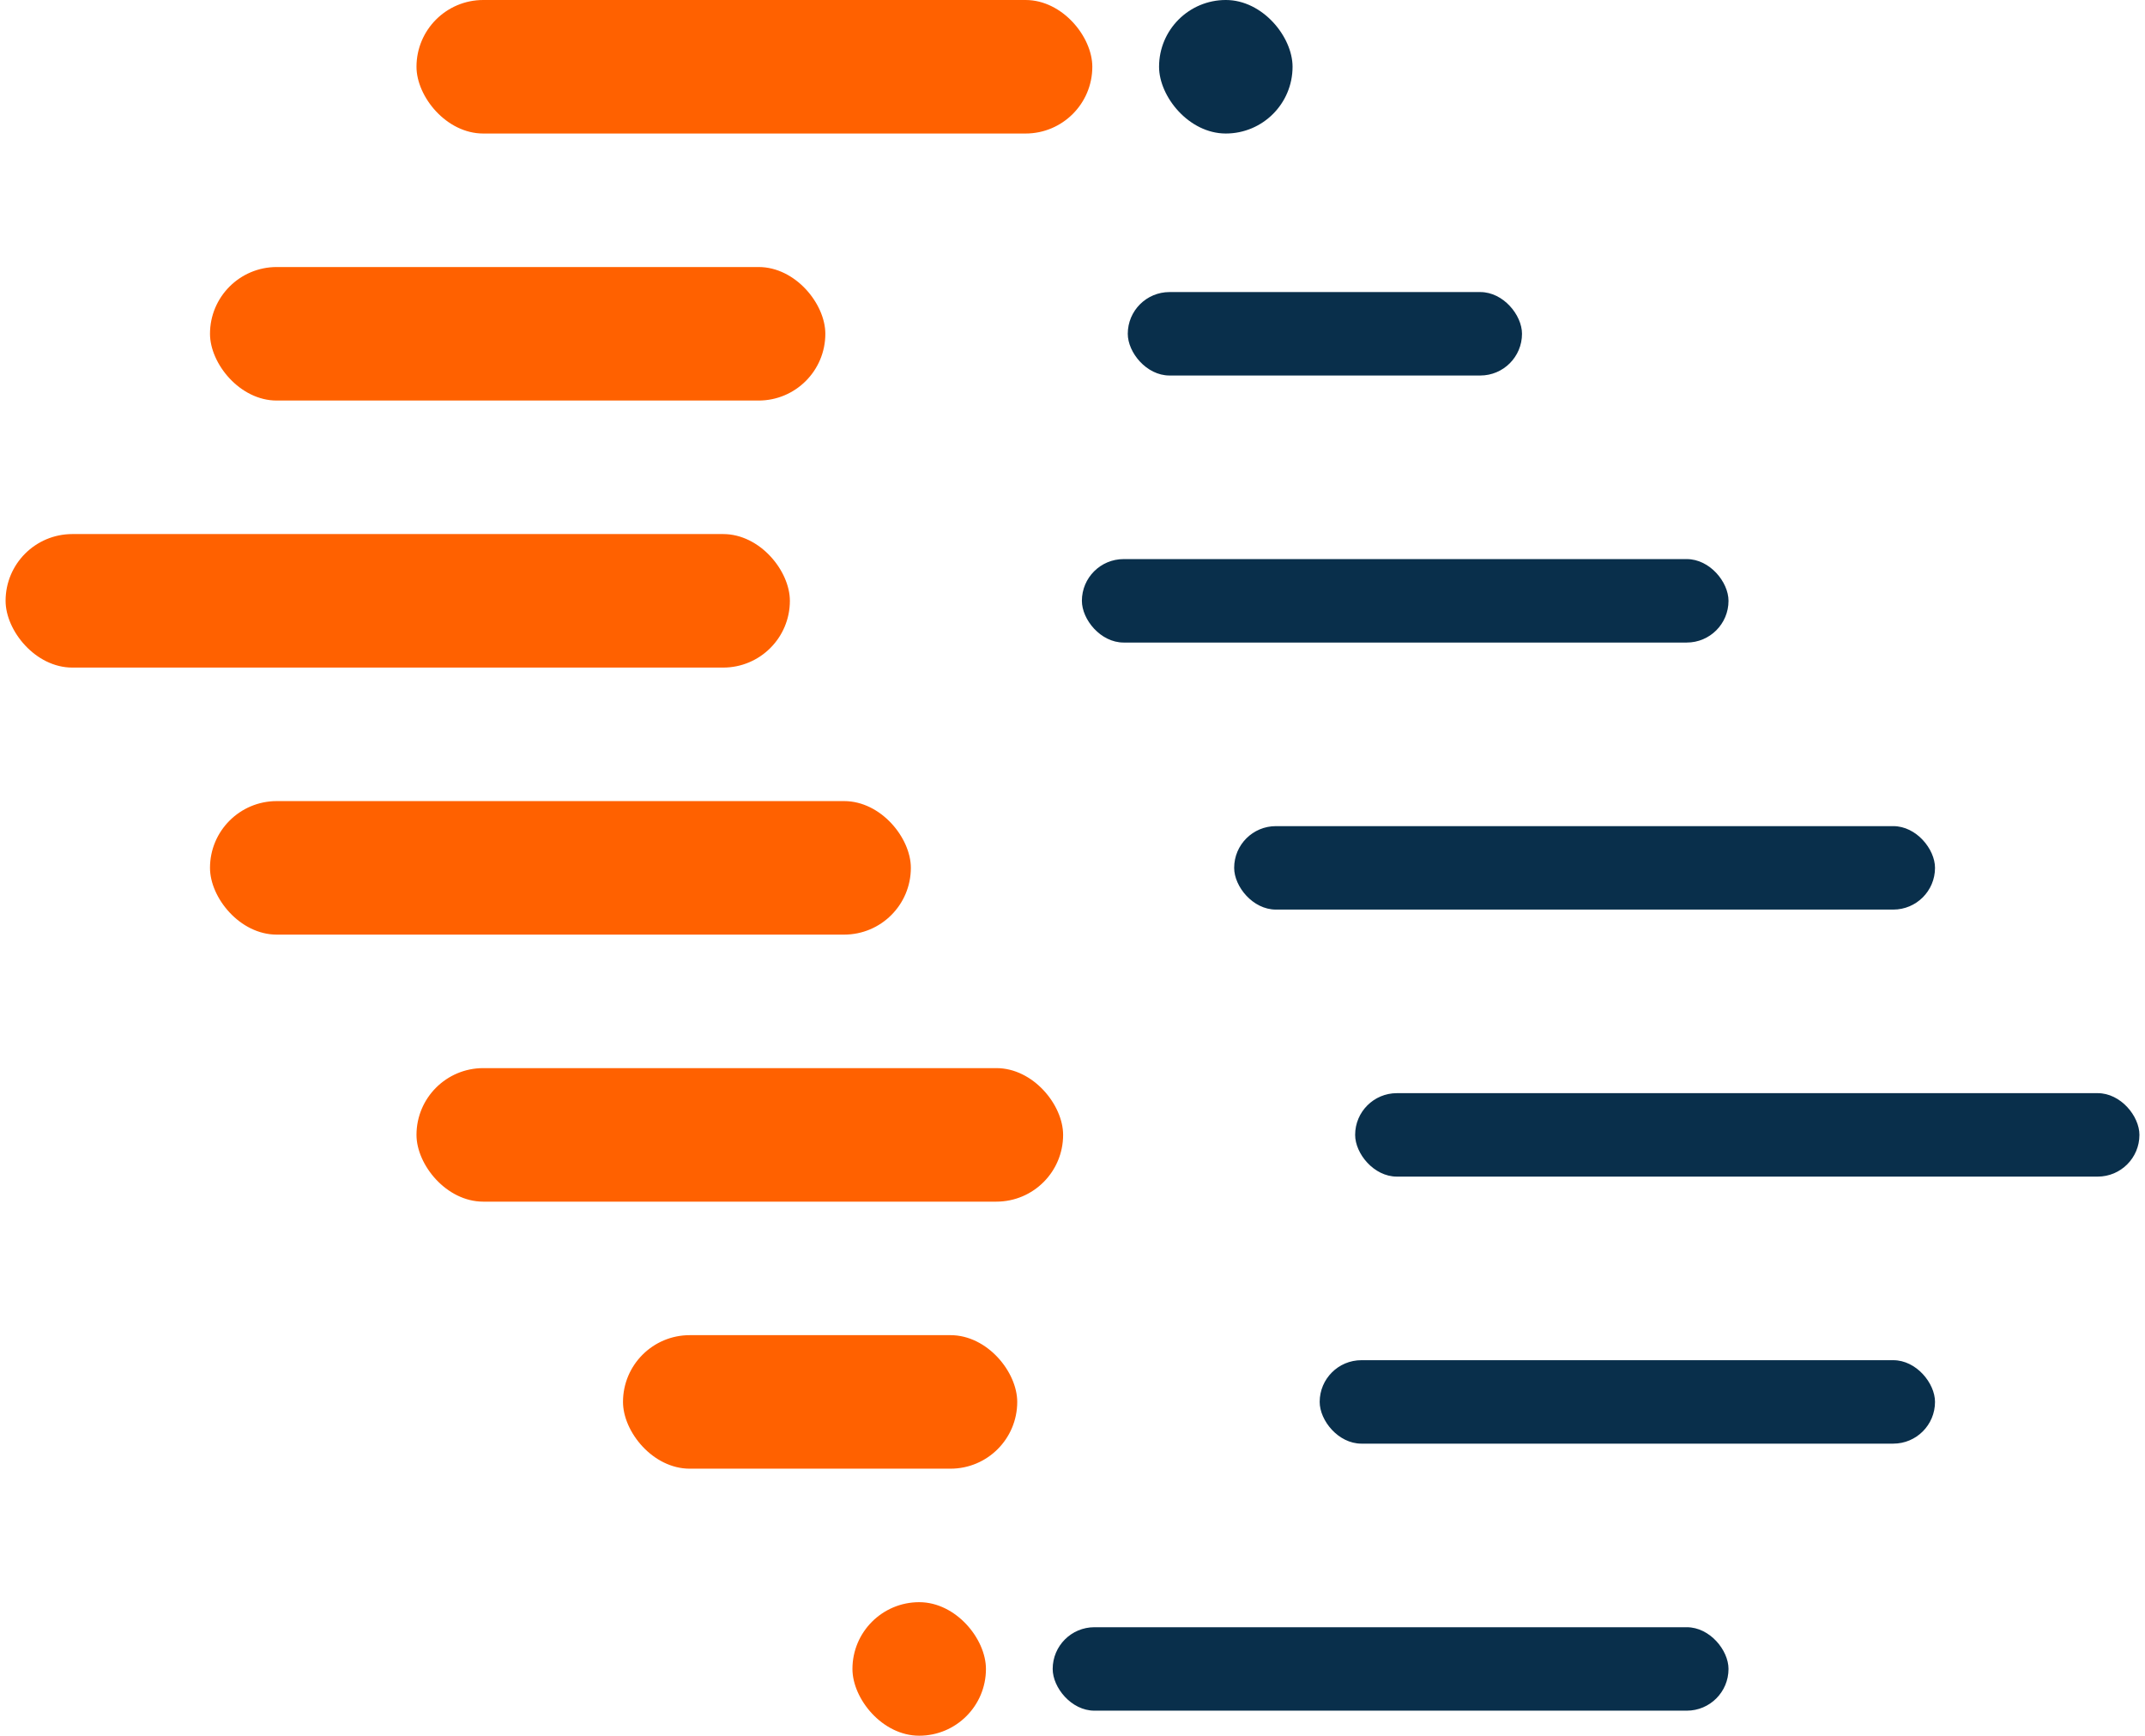
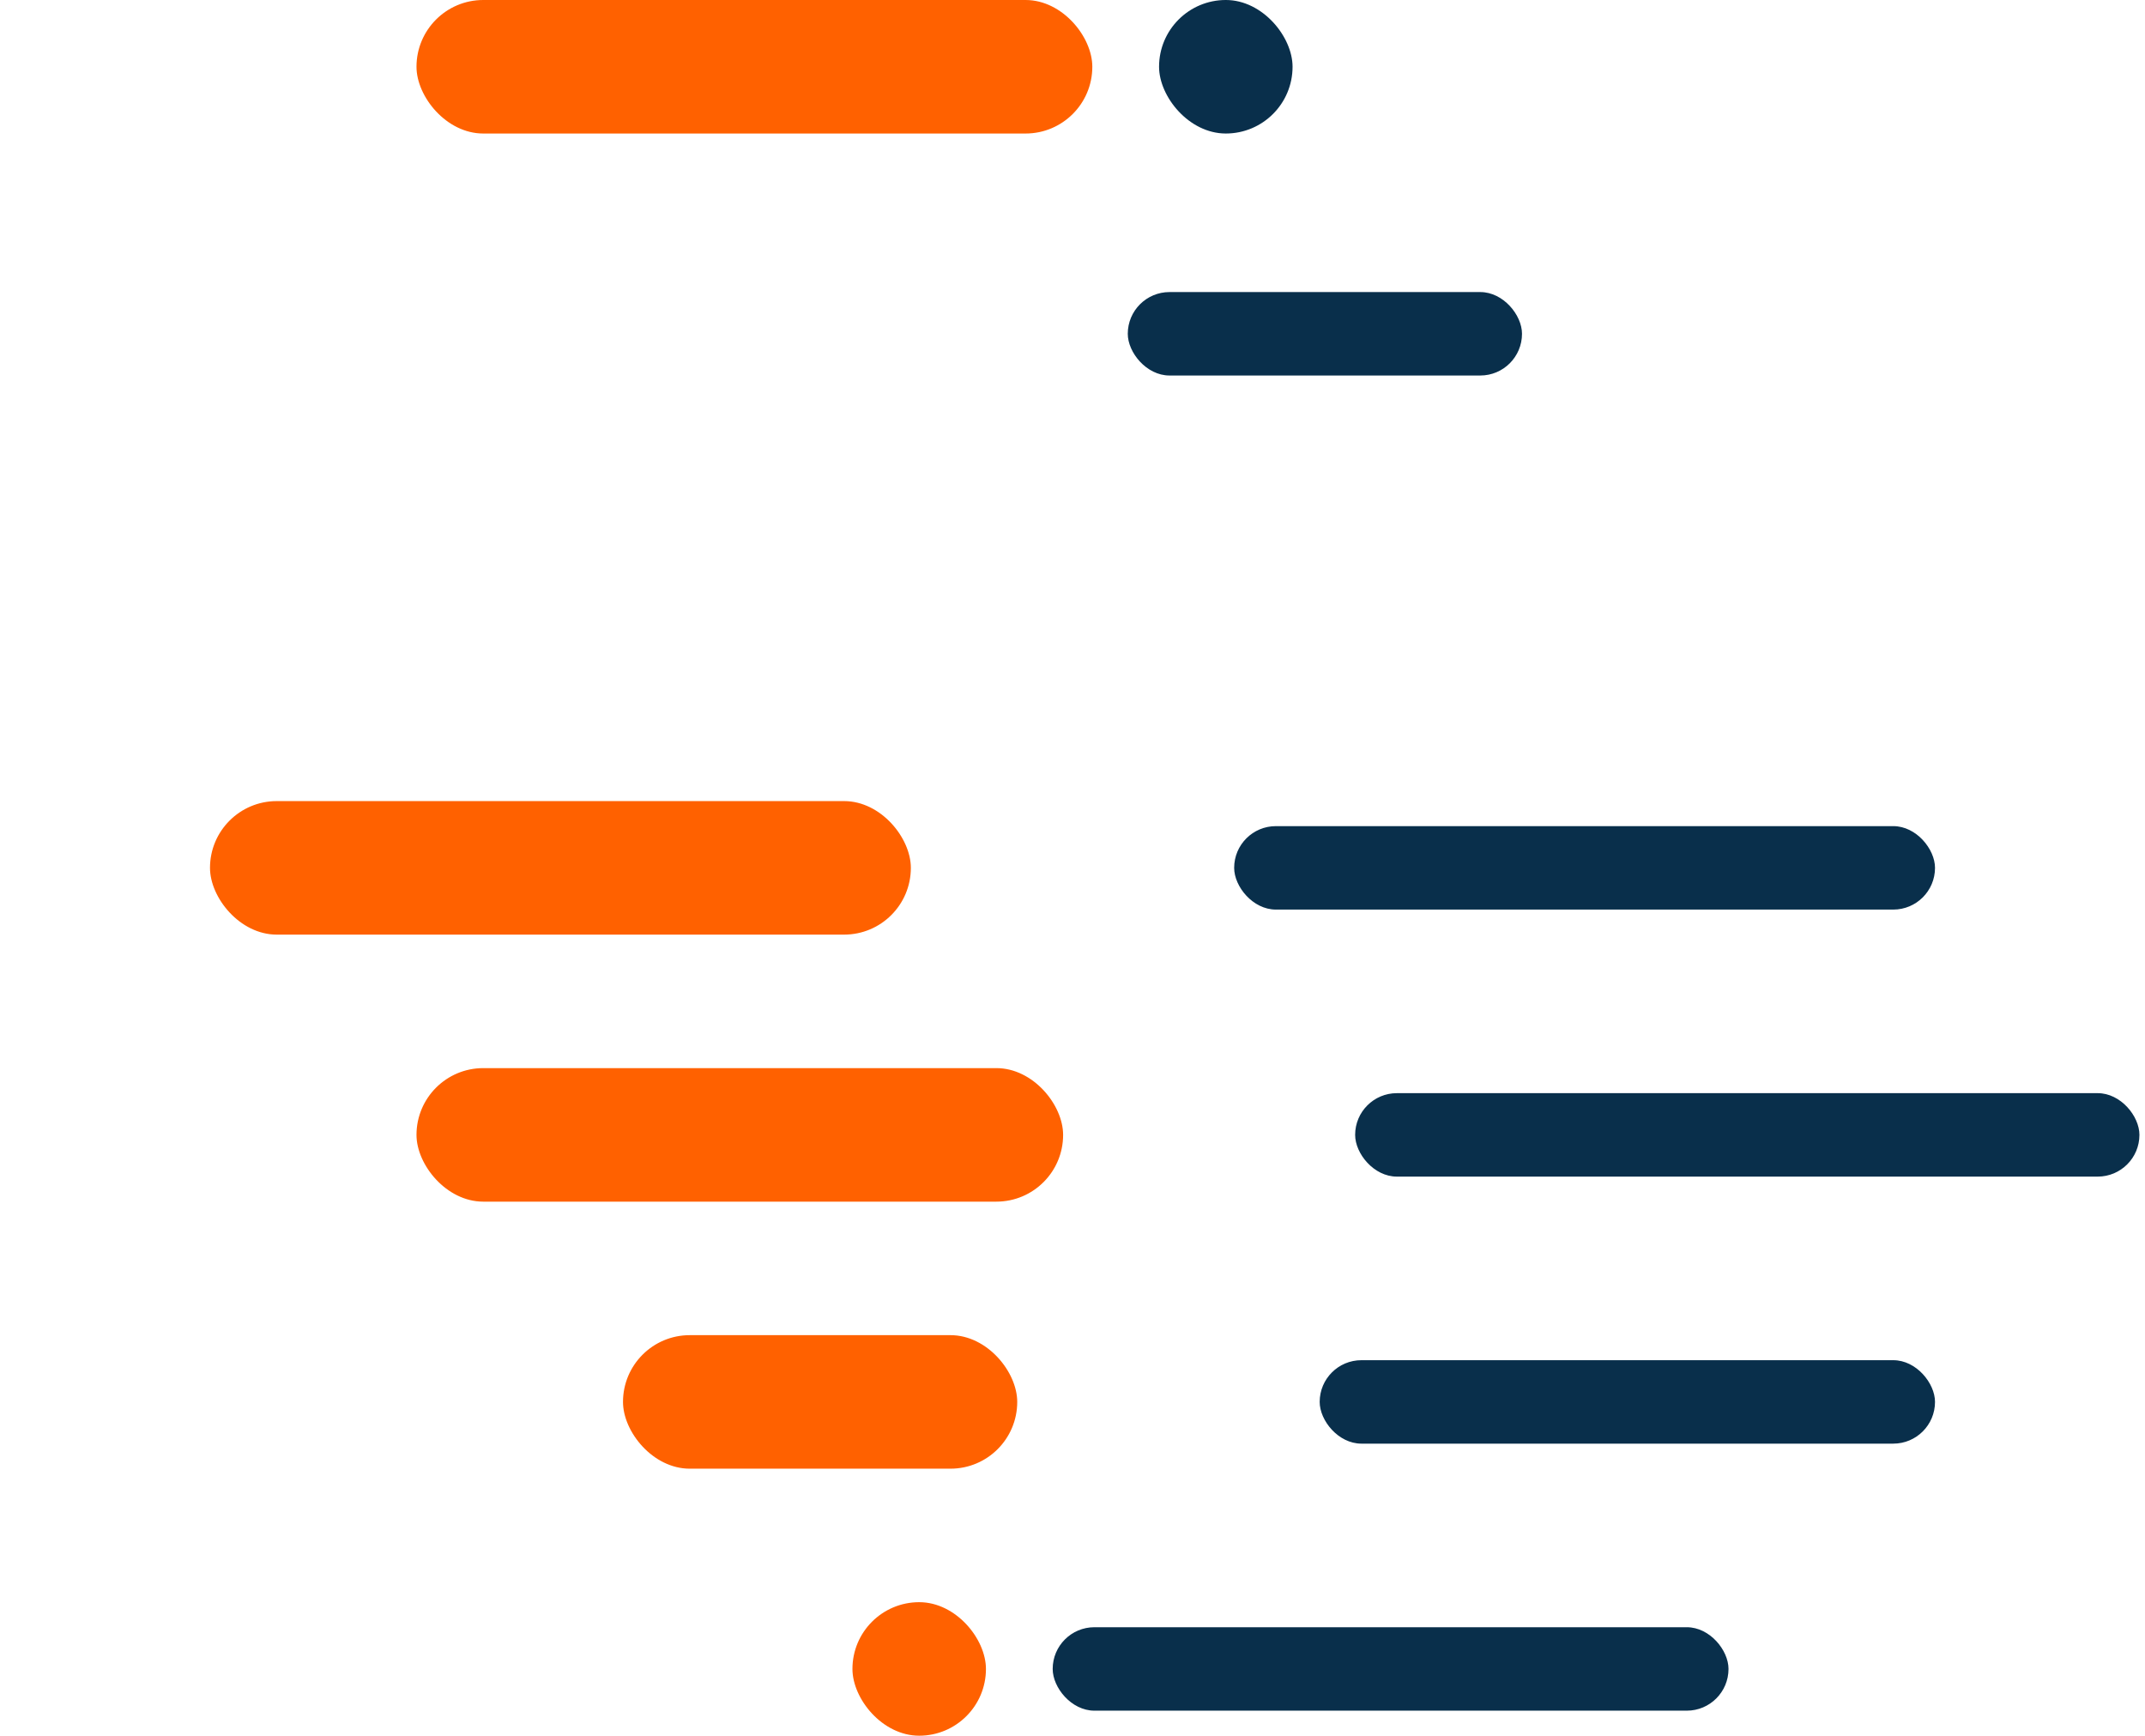
<svg xmlns="http://www.w3.org/2000/svg" version="1.1" width="309" height="250">
  <svg width="309" height="250" viewBox="0 0 309 250" fill="none">
    <rect x="30.252" y="115.385" width="100.962" height="19.231" rx="9.615" fill="#FF6100" />
-     <rect x="0.805" y="76.923" width="112.981" height="19.231" rx="9.615" fill="#FF6100" />
-     <rect x="30.252" y="38.461" width="88.642" height="19.231" rx="9.615" fill="#FF6100" />
    <rect x="59.999" width="97.356" height="19.231" rx="9.615" fill="#FF6100" />
    <rect x="59.999" y="153.846" width="93.149" height="19.231" rx="9.615" fill="#FF6100" />
    <rect x="89.747" y="192.308" width="56.791" height="19.231" rx="9.615" fill="#FF6100" />
    <rect x="122.8" y="230.769" width="19.231" height="19.231" rx="9.615" fill="#FF6100" />
    <rect x="278.75" y="131.01" width="100.962" height="12.019" rx="6.01" transform="rotate(180 278.75 131.01)" fill="#092F4B" />
    <rect x="308.197" y="169.471" width="112.981" height="12.019" rx="6.01" transform="rotate(180 308.197 169.471)" fill="#092F4B" />
    <rect x="278.75" y="207.933" width="88.642" height="12.019" rx="6.01" transform="rotate(180 278.75 207.933)" fill="#092F4B" />
    <rect x="249.002" y="246.394" width="97.356" height="12.019" rx="6.01" transform="rotate(180 249.002 246.394)" fill="#092F4B" />
-     <rect x="249.002" y="92.548" width="93.149" height="12.019" rx="6.01" transform="rotate(180 249.002 92.548)" fill="#092F4B" />
    <rect x="219.254" y="54.086" width="56.791" height="12.019" rx="6.01" transform="rotate(180 219.254 54.086)" fill="#092F4B" />
    <rect x="186.201" y="19.231" width="19.231" height="19.231" rx="9.615" transform="rotate(180 186.201 19.231)" fill="#092F4B" />
  </svg>
  <style>@media (prefers-color-scheme: light) { :root { filter: none; } }
@media (prefers-color-scheme: dark) { :root { filter: none; } }
</style>
</svg>